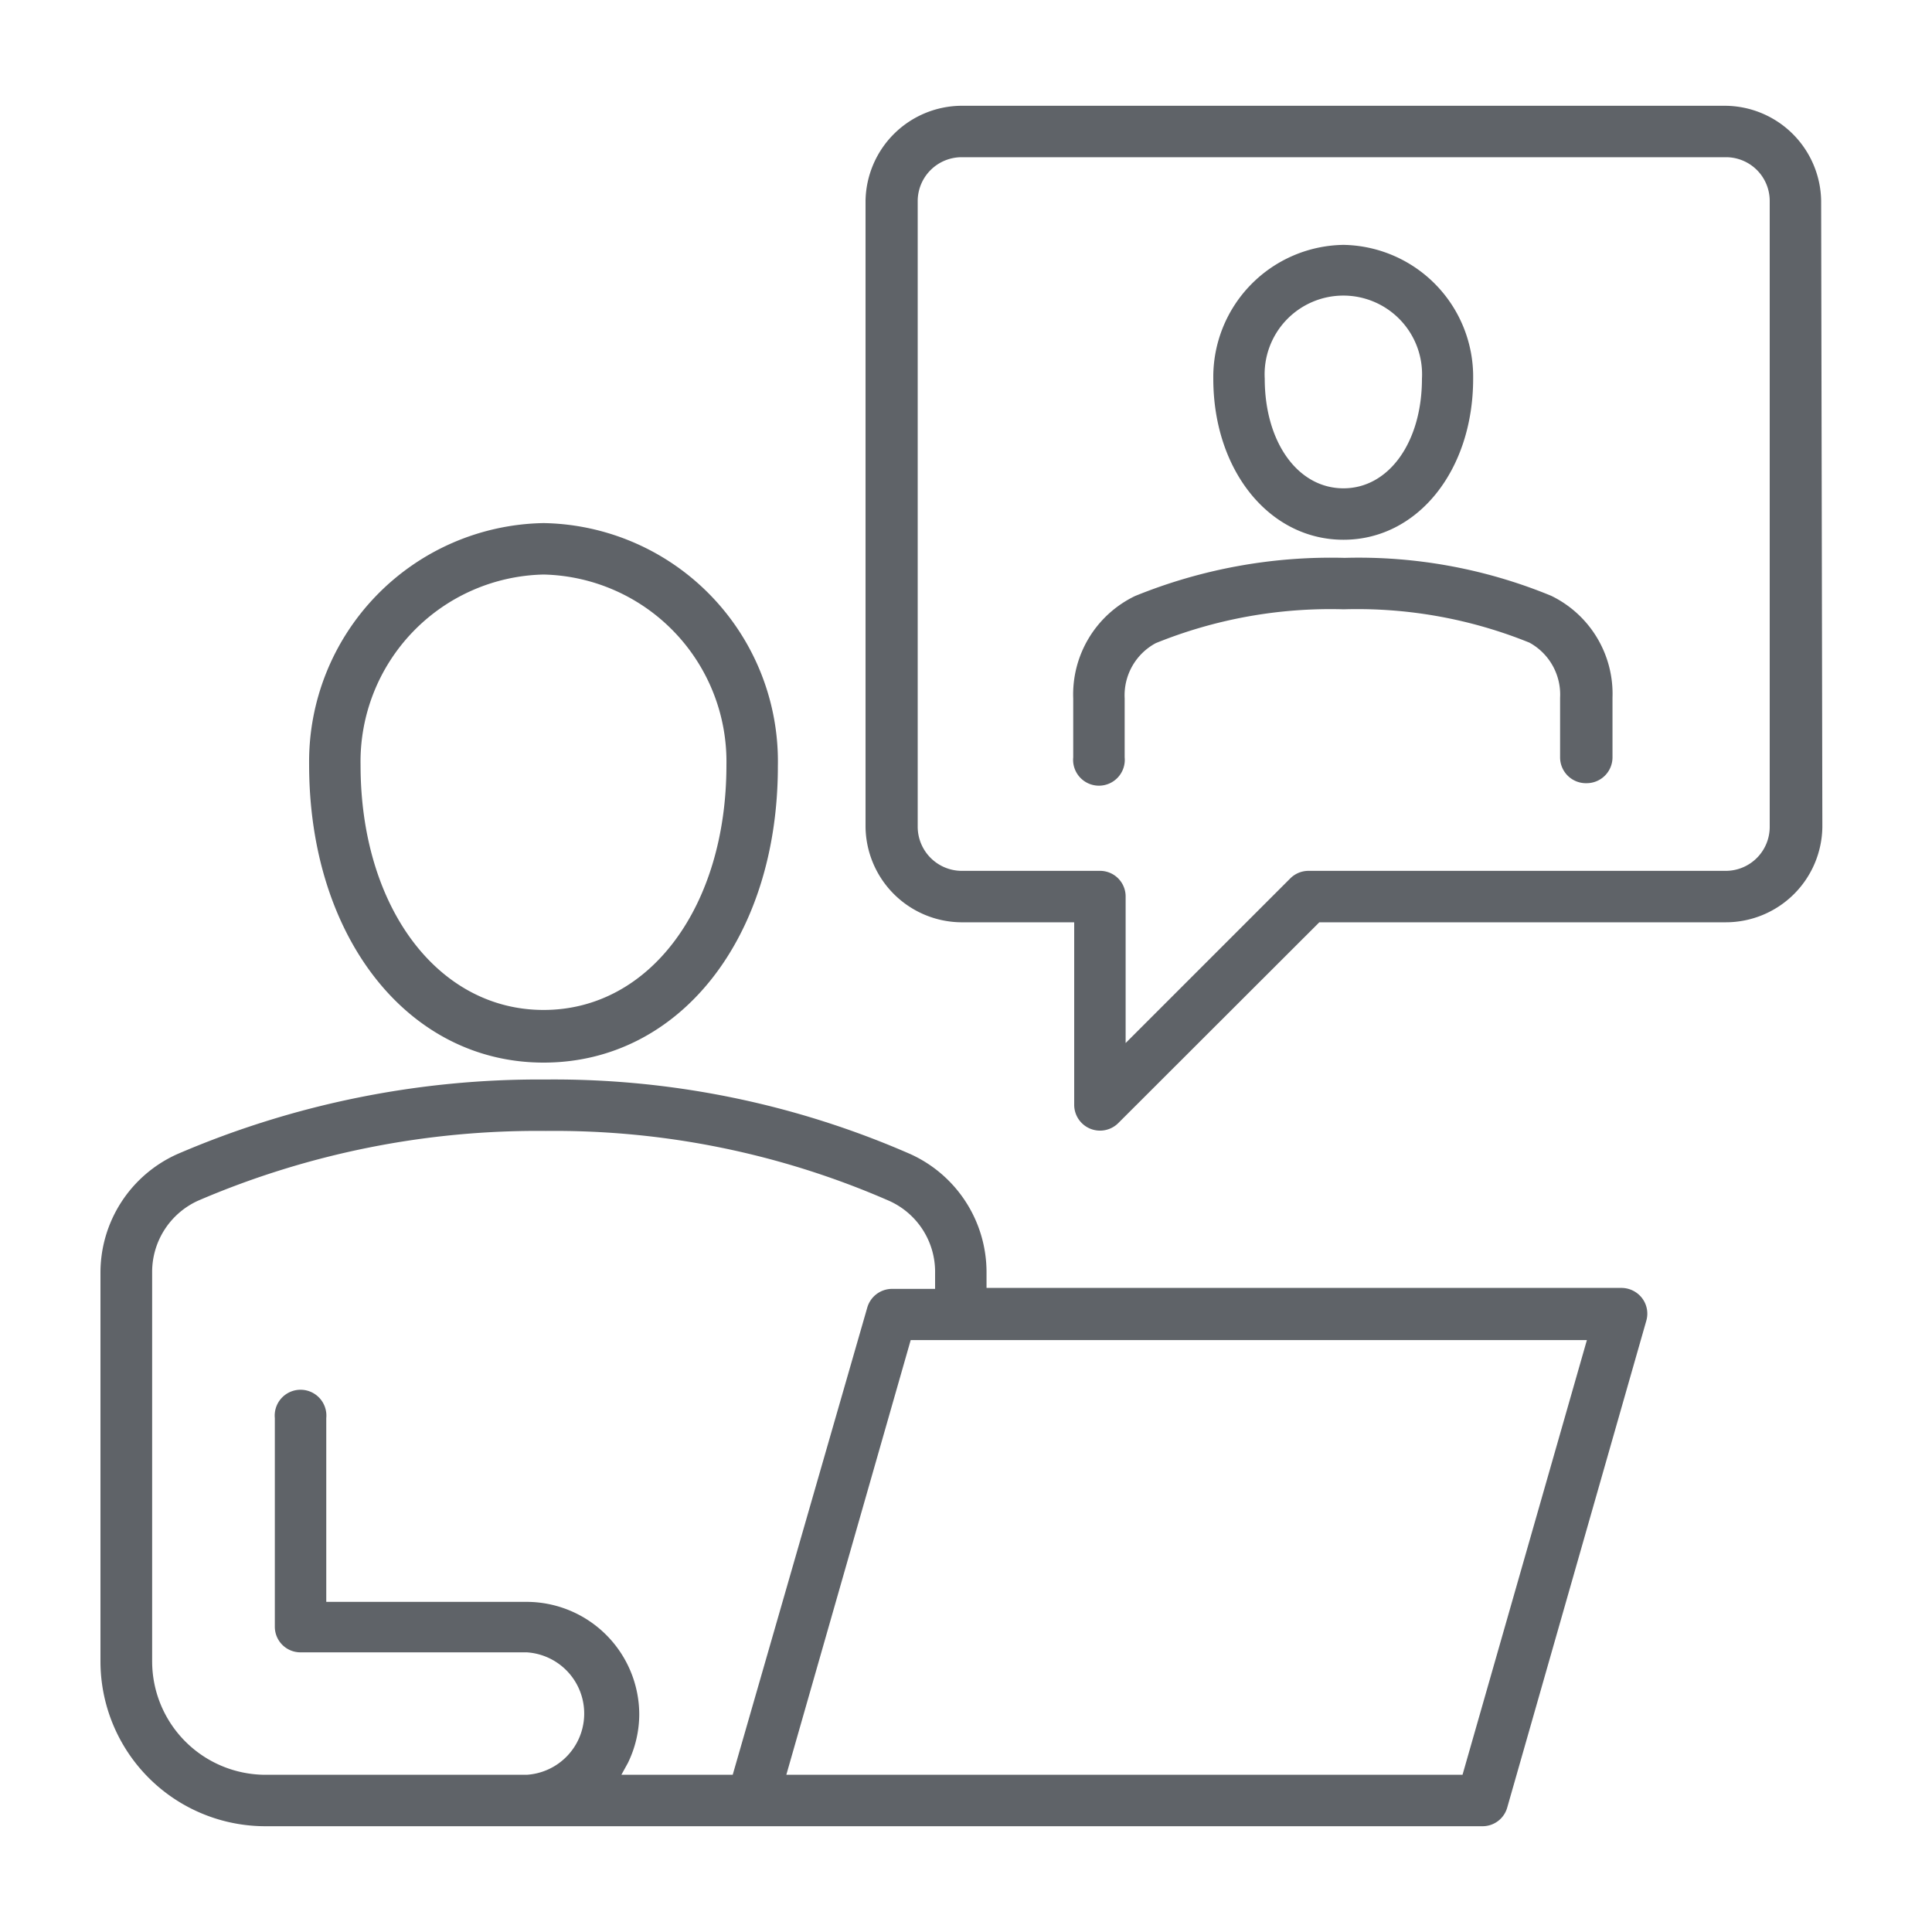
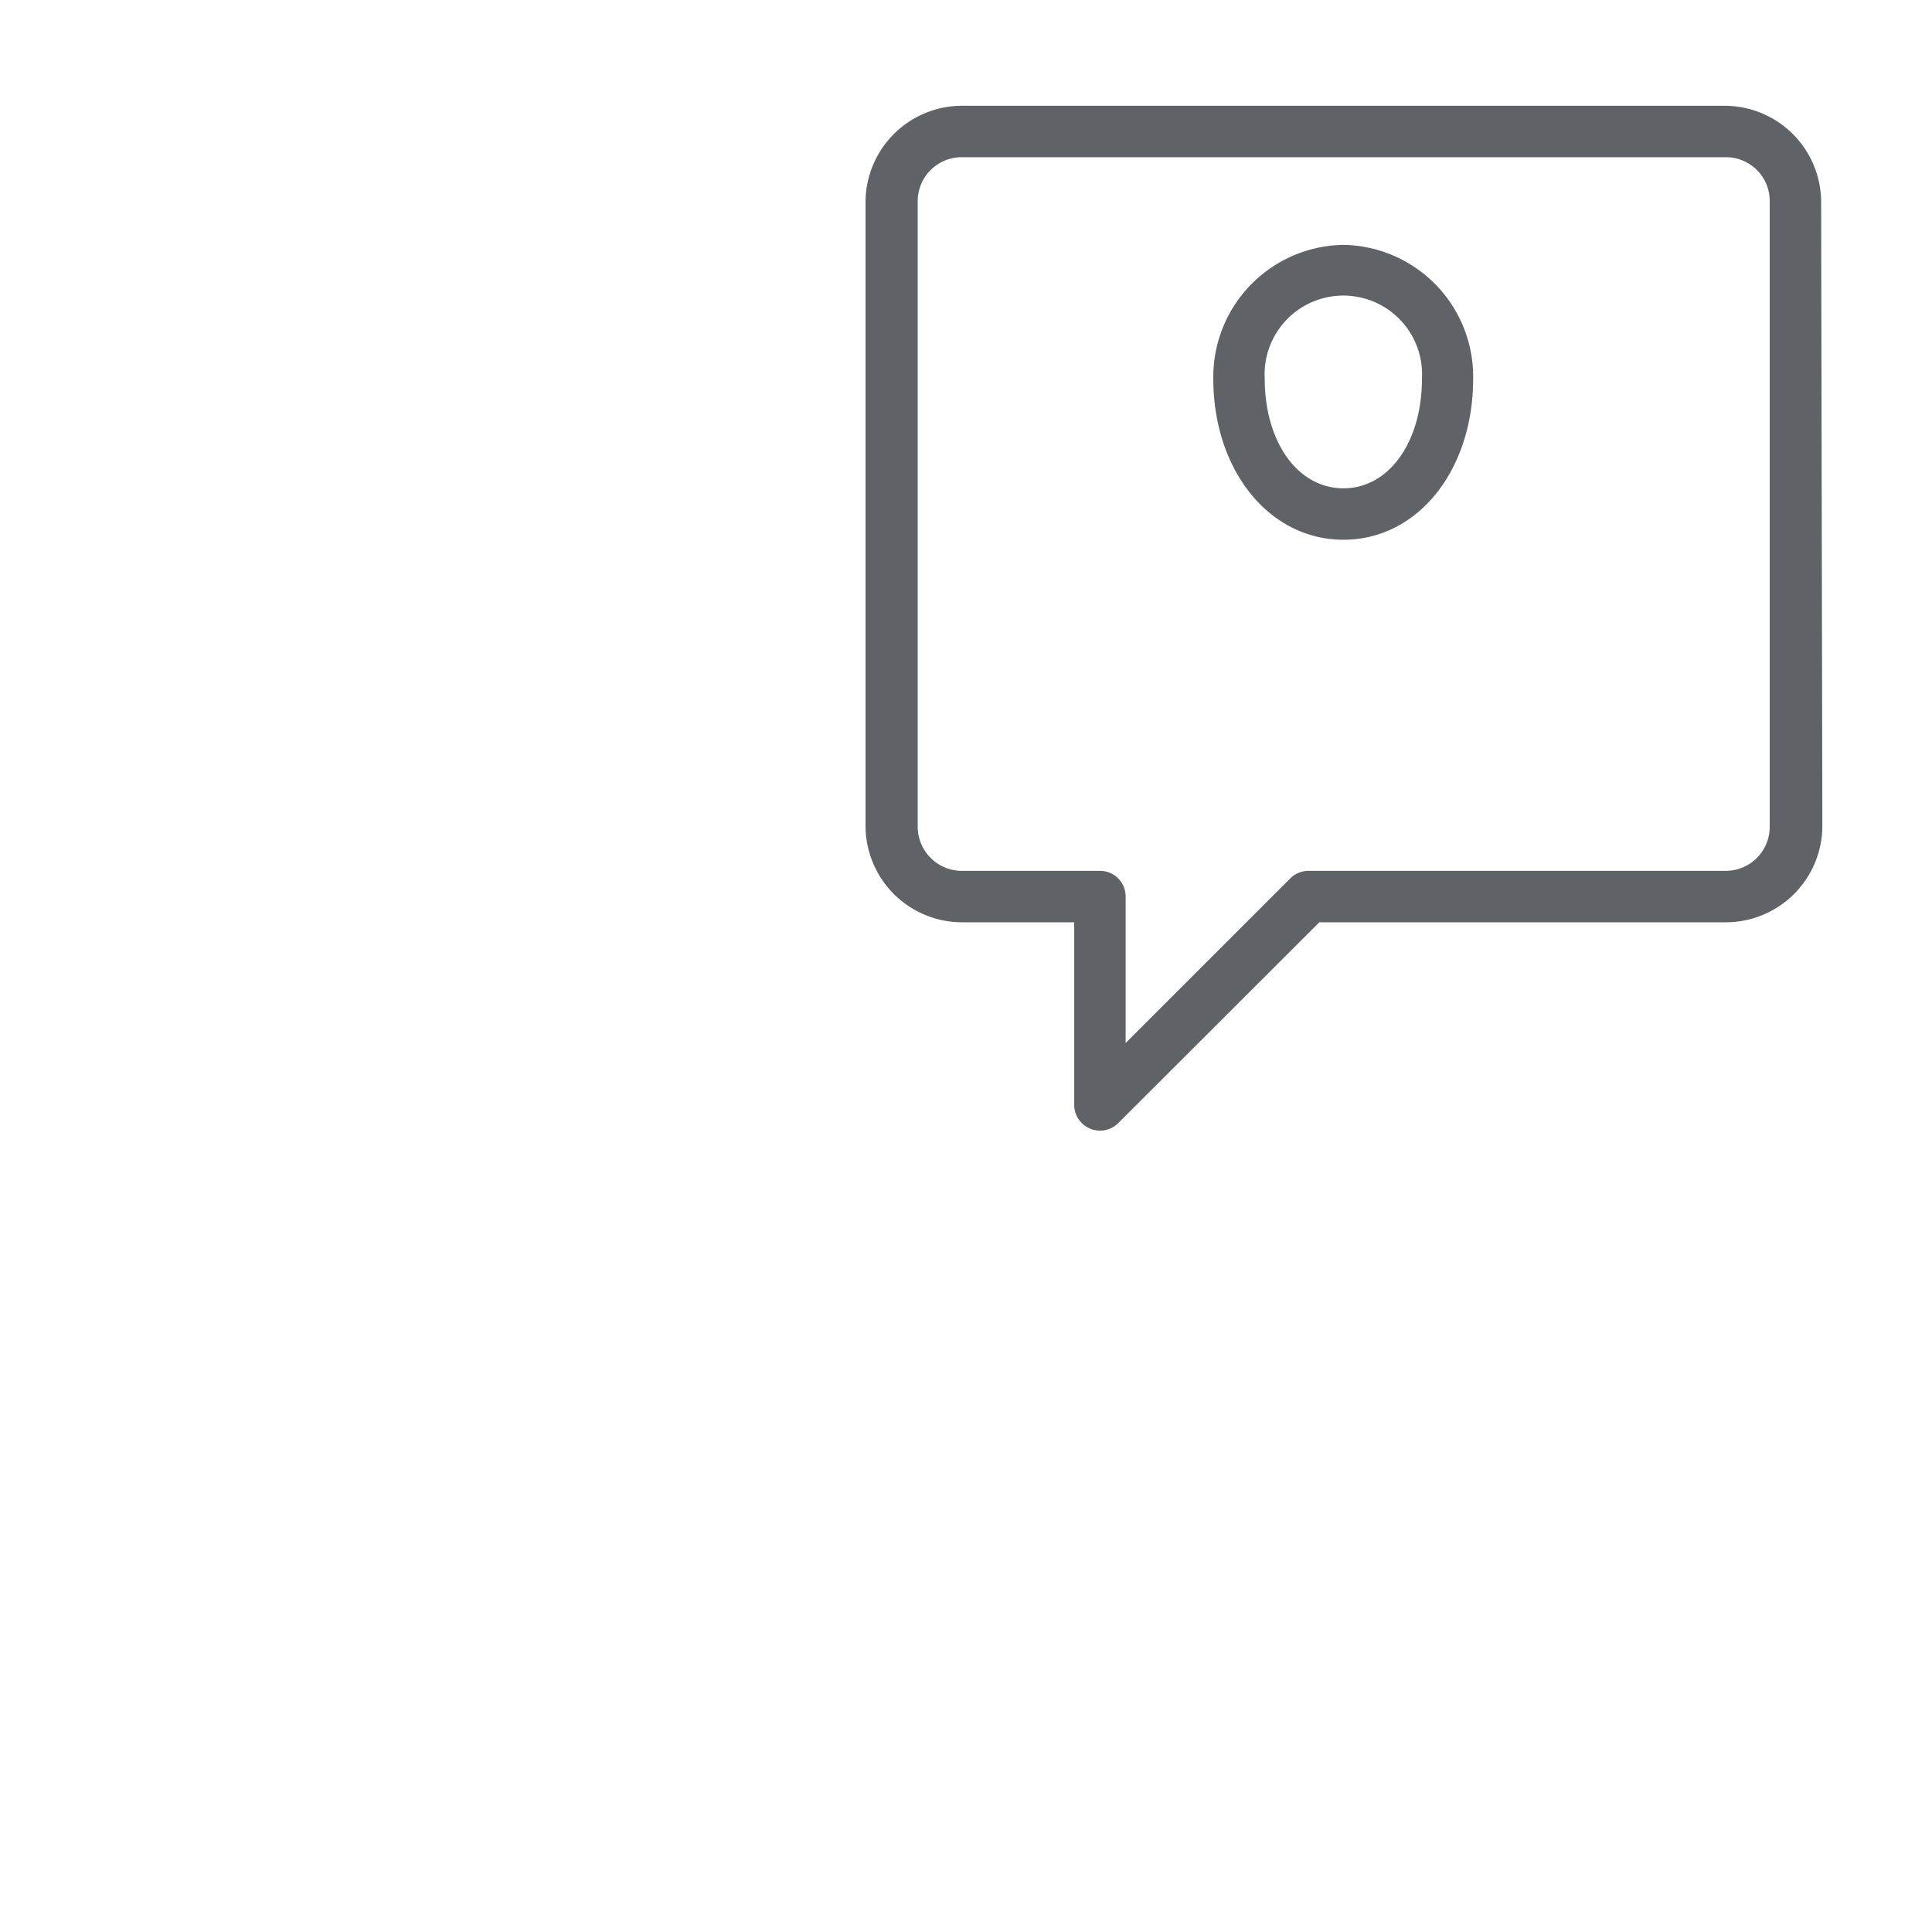
<svg xmlns="http://www.w3.org/2000/svg" id="Livello_1" data-name="Livello 1" viewBox="0 0 80 80">
  <path d="M75.41,8.32a4,4,0,0,0-4-3.94H39.79a4,4,0,0,0-3.95,3.94V34.24a4,4,0,0,0,3.95,3.95h4.69v7.57a1.07,1.07,0,0,0,1.82.75l8.33-8.32H71.46a4,4,0,0,0,4-3.95ZM73.28,34.24a1.82,1.82,0,0,1-1.82,1.82H54.19a1.07,1.07,0,0,0-.76.31l-6.82,6.82V37.12a1.06,1.06,0,0,0-1.06-1.06H39.79A1.83,1.83,0,0,1,38,34.24V8.32a1.82,1.82,0,0,1,1.82-1.81H71.46a1.81,1.81,0,0,1,1.82,1.81Z" style="fill:#5f6368" />
  <path d="M55.63,10.14a5.47,5.47,0,0,0-5.39,5.54c0,3.8,2.32,6.67,5.39,6.67S61,19.48,61,15.68A5.46,5.46,0,0,0,55.63,10.14Zm0,10.08c-1.89,0-3.26-1.91-3.26-4.54a3.26,3.26,0,1,1,6.51,0C58.88,18.31,57.51,20.22,55.63,20.22Z" style="fill:#5f6368" />
-   <path d="M65.7,32.43a1.07,1.07,0,0,0,1.07-1.07V28.89a4.51,4.51,0,0,0-2.54-4.22,20.92,20.92,0,0,0-8.55-1.57A21.52,21.52,0,0,0,47,24.68a4.52,4.52,0,0,0-2.56,4.24v2.44a1.07,1.07,0,1,0,2.13,0V28.92a2.45,2.45,0,0,1,1.29-2.29,19.26,19.26,0,0,1,7.78-1.4,19,19,0,0,1,7.69,1.38,2.45,2.45,0,0,1,1.27,2.28v2.47A1.07,1.07,0,0,0,65.7,32.43Z" style="fill:#5f6368" />
-   <path d="M22.51,21.66a9.88,9.88,0,0,0-9.71,10C12.8,38.79,16.88,44,22.51,44s9.7-5.16,9.7-12.27A9.87,9.87,0,0,0,22.51,21.66Zm0,20.16c-4.39,0-7.58-4.27-7.58-10.14a7.75,7.75,0,0,1,7.58-7.89,7.75,7.75,0,0,1,7.57,7.89C30.08,37.55,26.9,41.82,22.51,41.82Z" style="fill:#5f6368" />
-   <path d="M62.41,74.85l5.76-20.16a1.06,1.06,0,0,0-.17-.93,1.08,1.08,0,0,0-.85-.43H40.85v-.64a5.37,5.37,0,0,0-3.15-4.9A36.81,36.81,0,0,0,22.6,44.7,37.89,37.89,0,0,0,7.34,47.79a5.38,5.38,0,0,0-3.18,4.92V68.8A6.83,6.83,0,0,0,11,75.62h50.4A1.06,1.06,0,0,0,62.41,74.85ZM25.73,73.49,26,73a4.62,4.62,0,0,0,.47-2,4.67,4.67,0,0,0-4.66-4.67h-8.3V58.72a1.07,1.07,0,1,0-2.13,0v8.64a1.06,1.06,0,0,0,1.07,1.06h9.36a2.54,2.54,0,0,1,0,5.07H11a4.7,4.7,0,0,1-4.7-4.69V52.71a3.24,3.24,0,0,1,1.92-3A35.58,35.58,0,0,1,22.6,46.83a34.57,34.57,0,0,1,14.23,2.9,3.22,3.22,0,0,1,1.89,3v.64H36.91a1.07,1.07,0,0,0-1,.78L30.34,73.49Zm6.83,0,5.15-18h28l-5.15,18Z" style="fill:#5f6368" />
</svg>